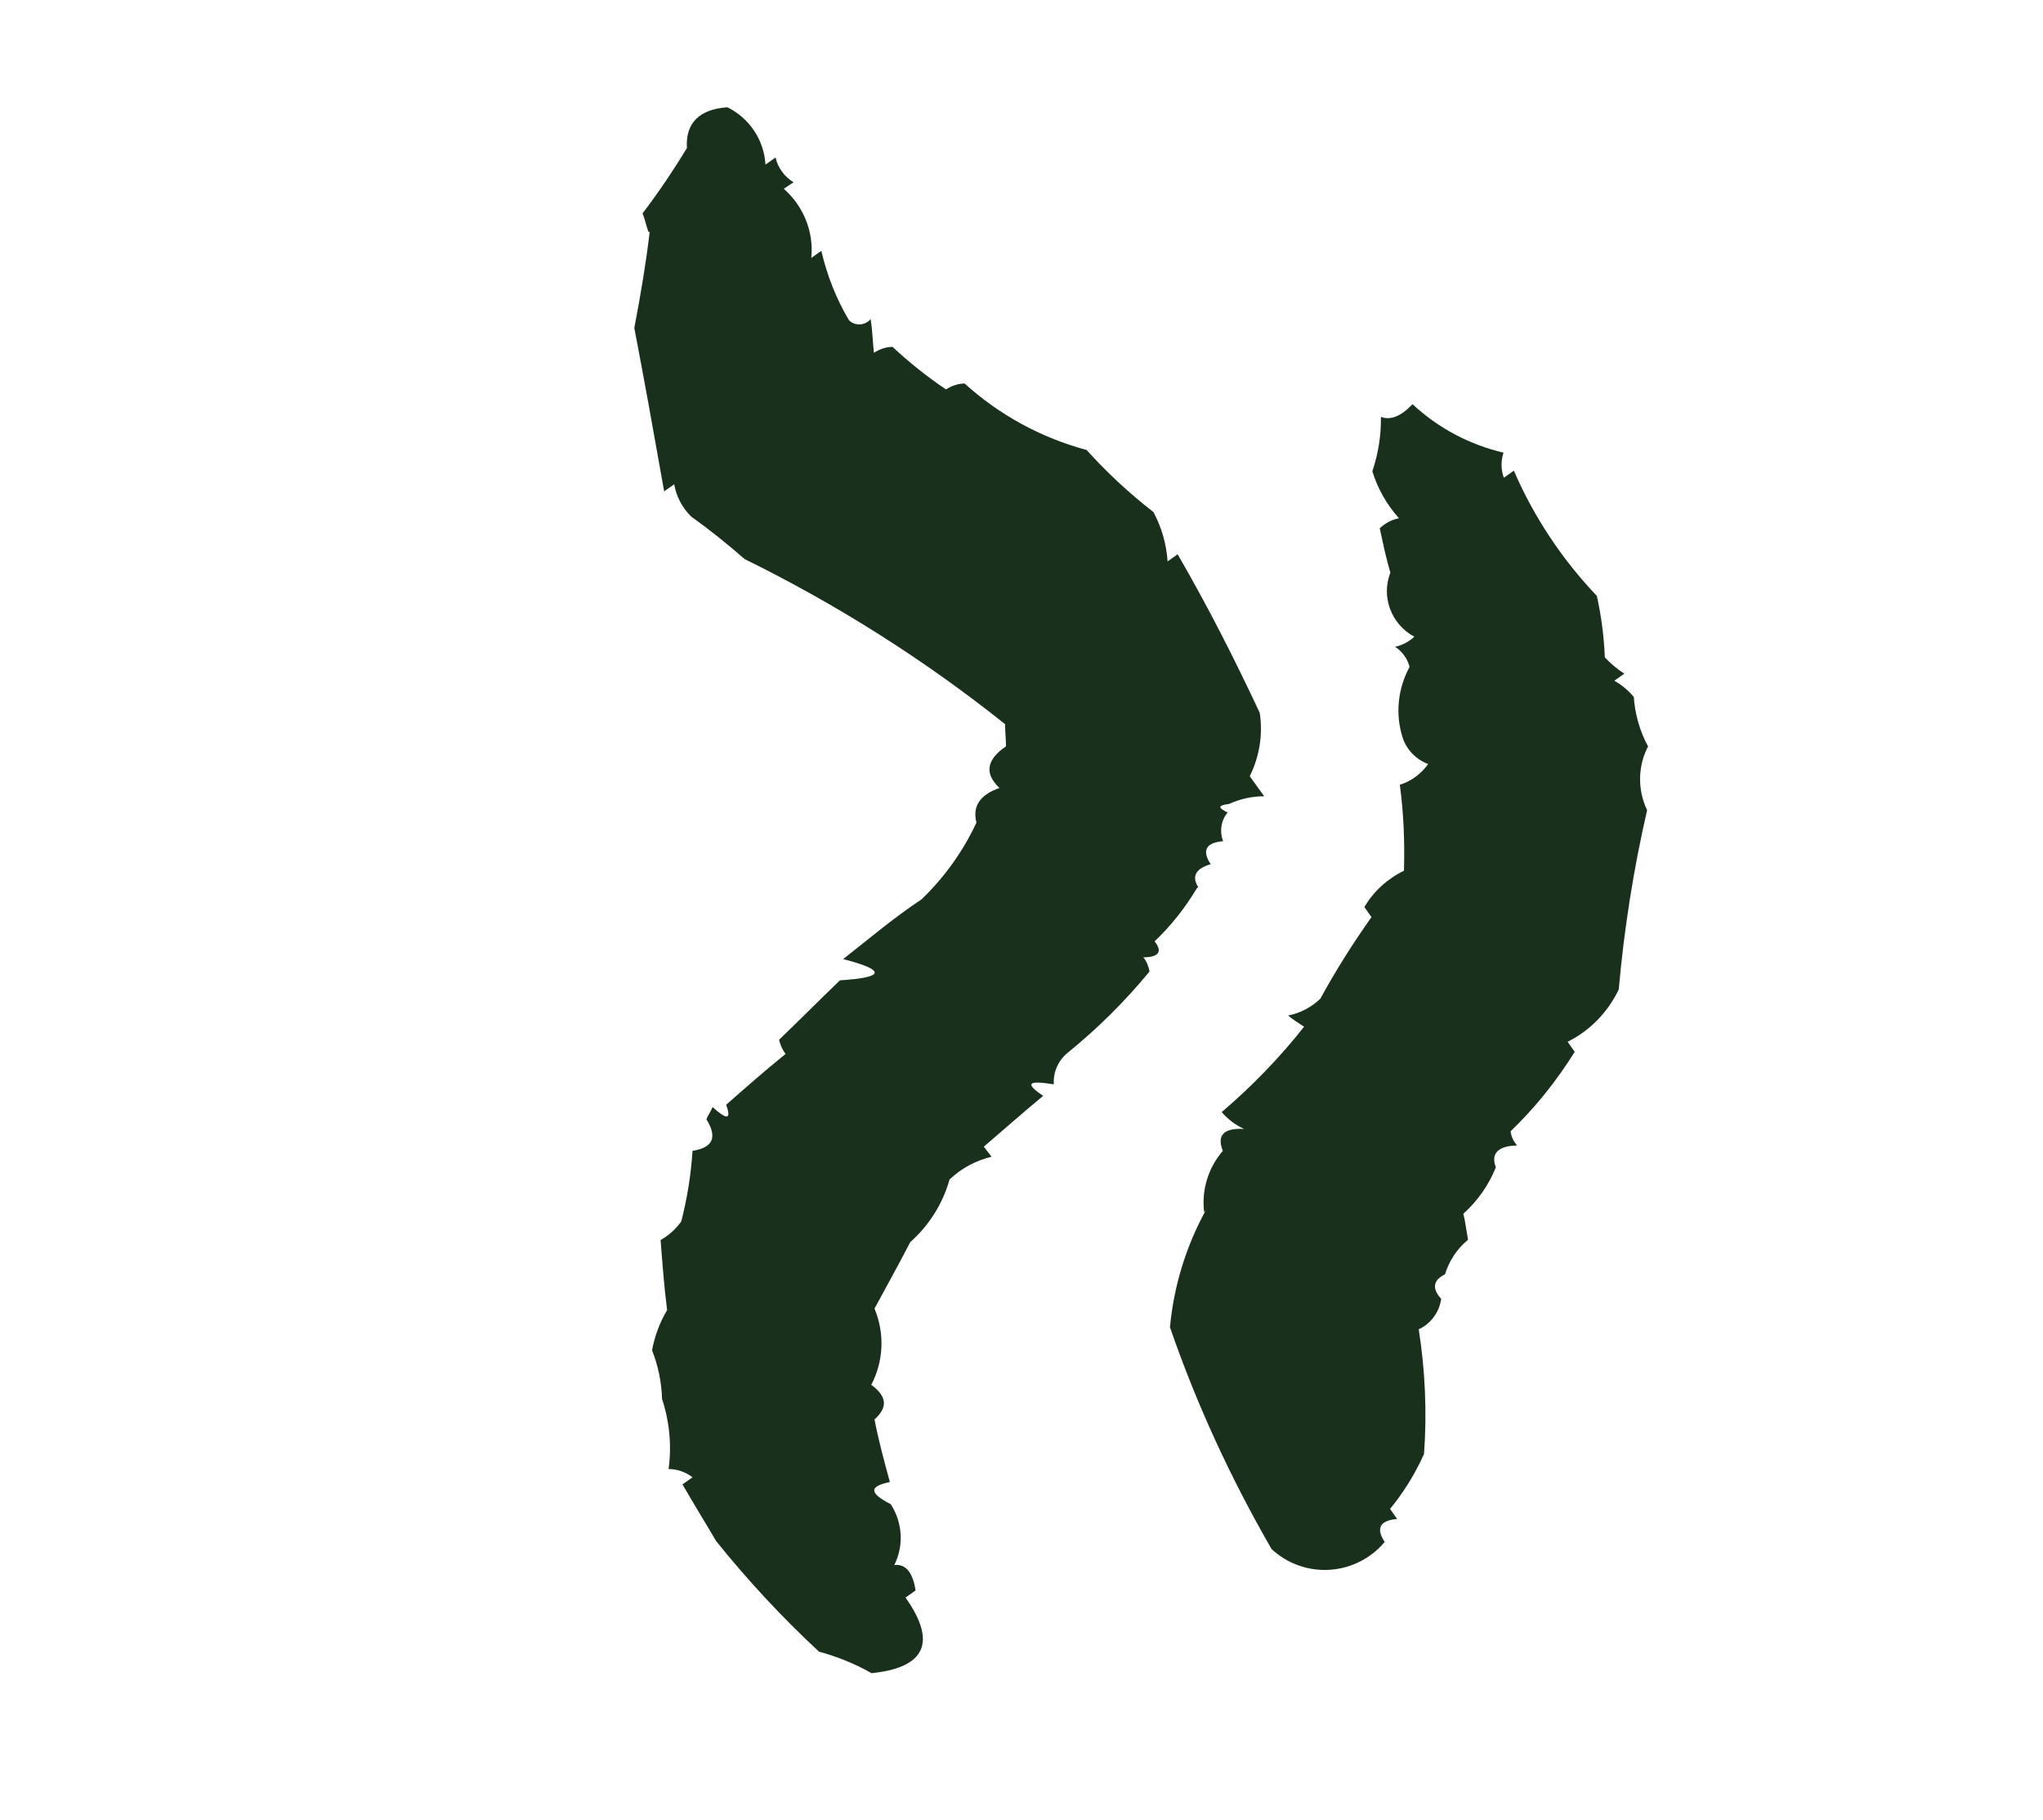
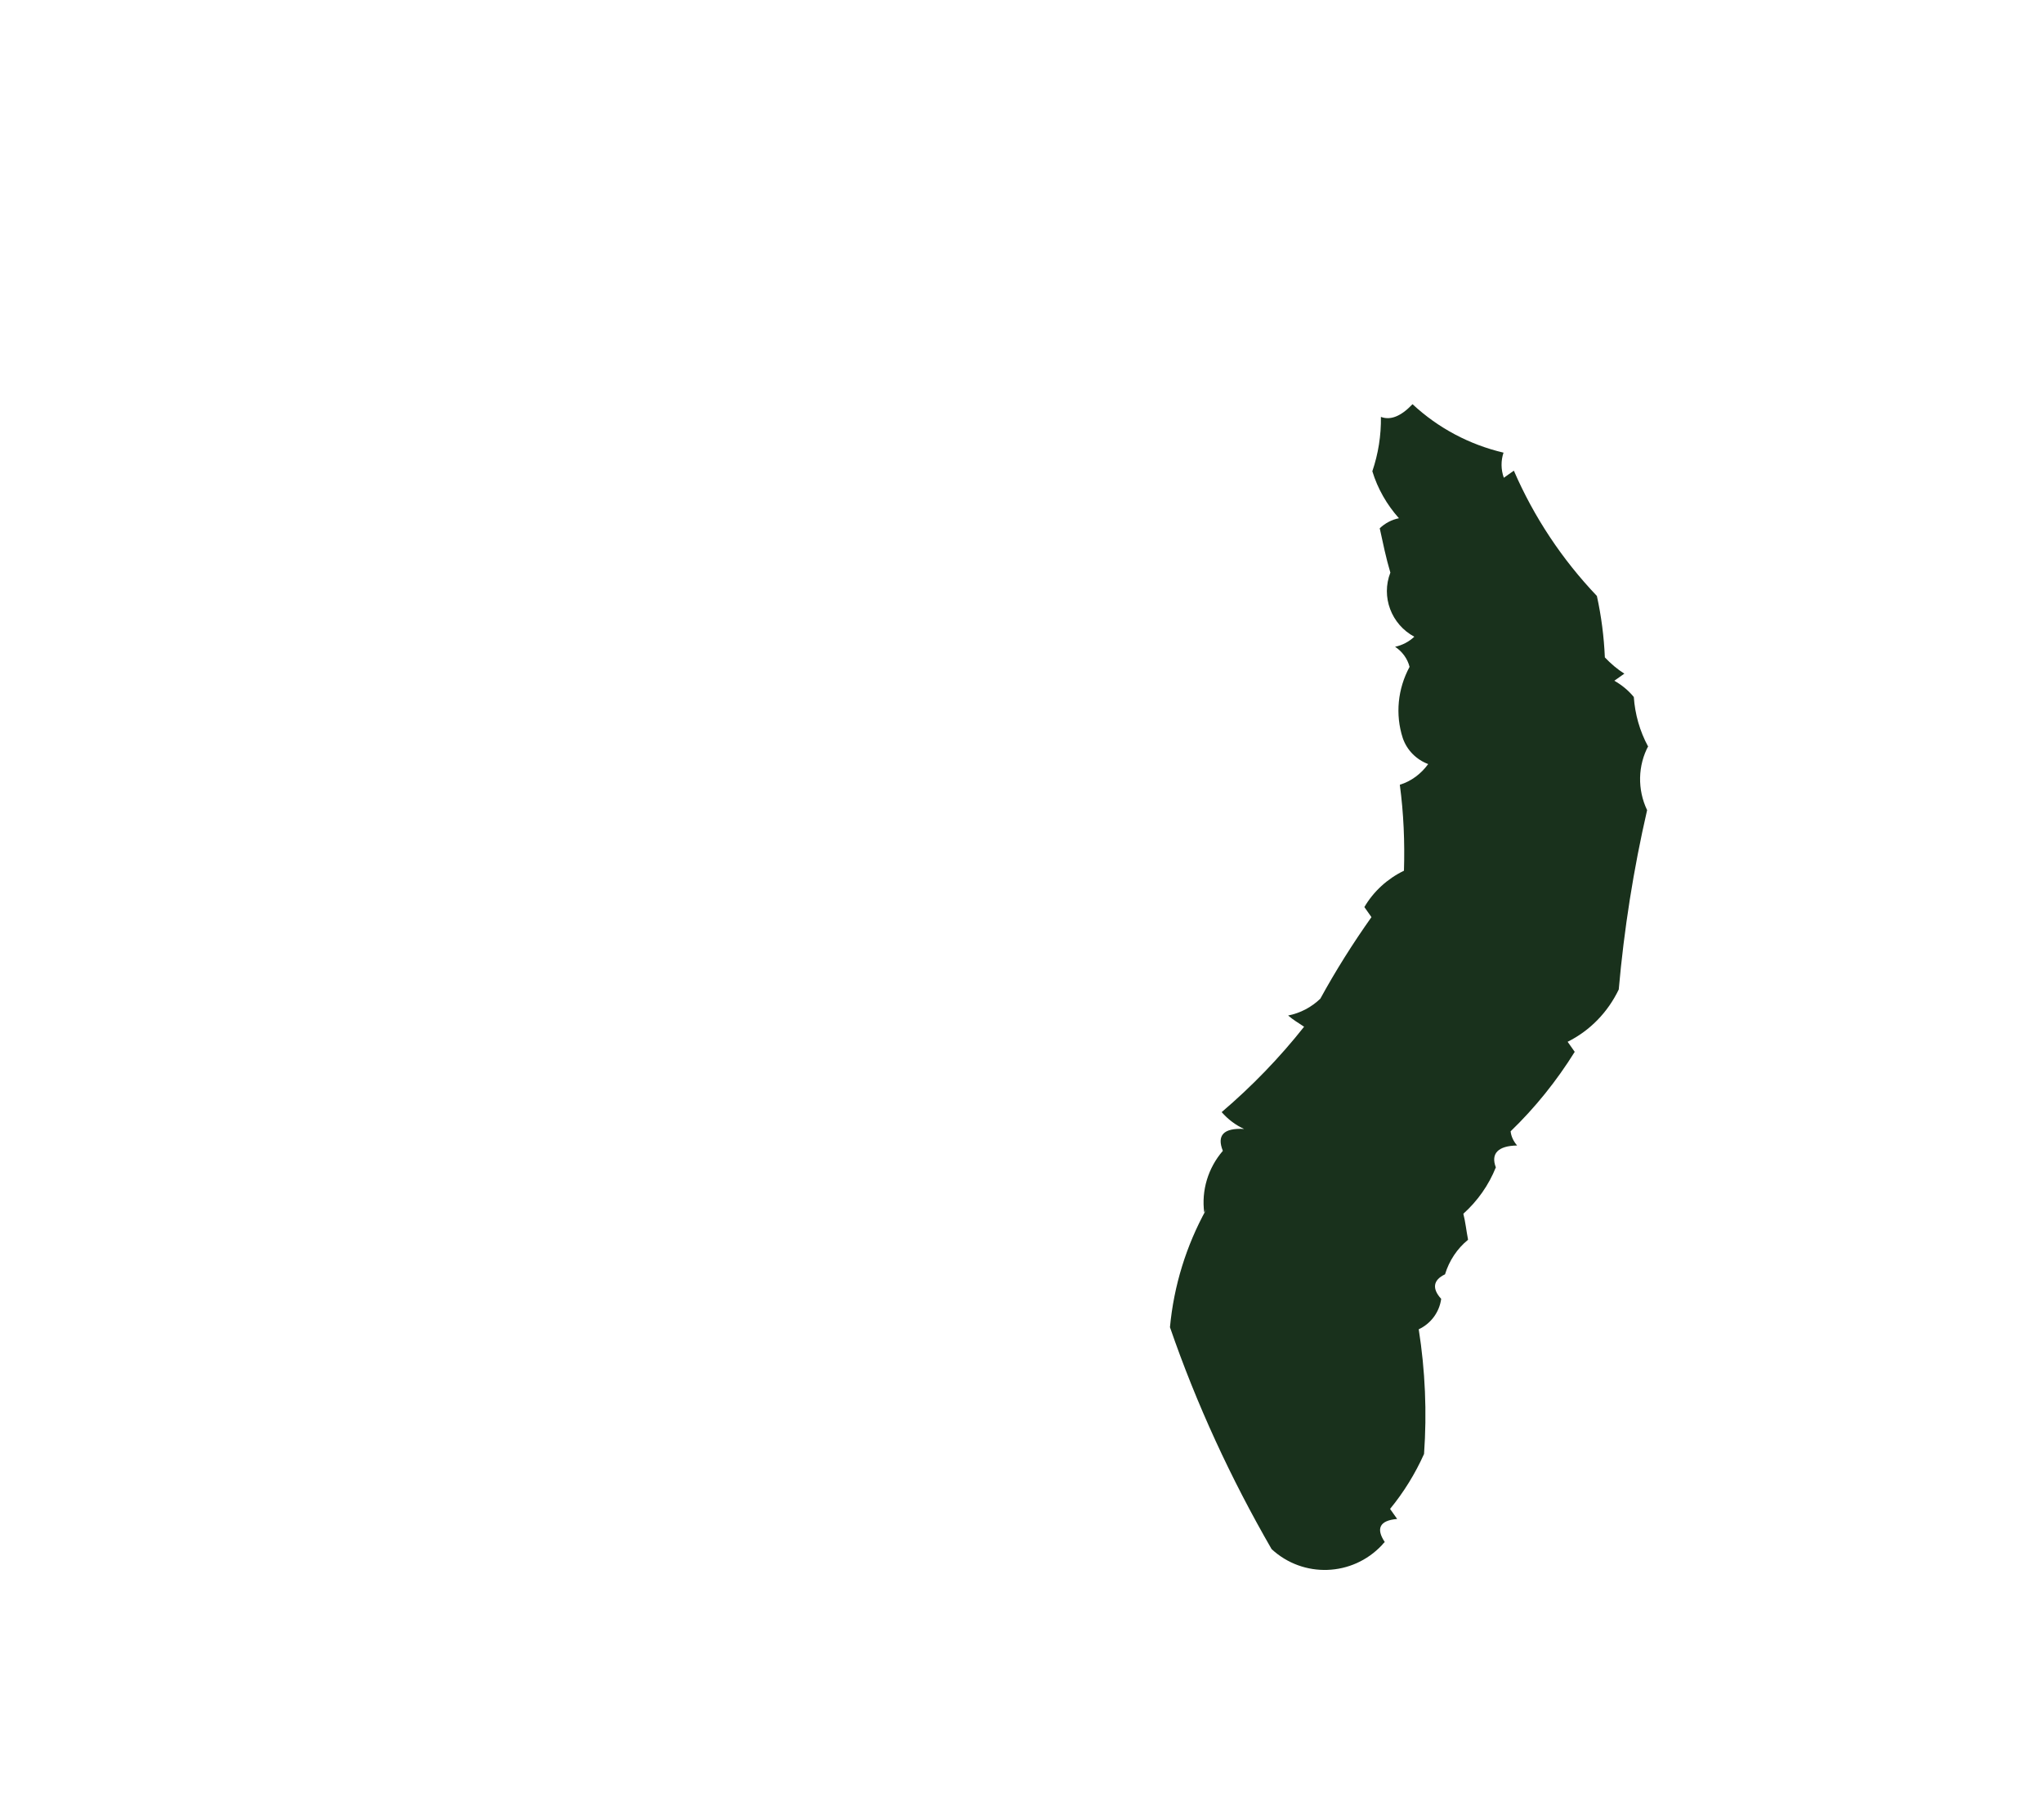
<svg xmlns="http://www.w3.org/2000/svg" id="Ebene_1" data-name="Ebene 1" viewBox="0 0 69.15 61.6">
  <defs>
    <style>      .cls-1 {        fill: #19311c;        fill-rule: evenodd;      }    </style>
  </defs>
-   <path class="cls-1" d="M40.56,30.03c-.24-.37-.08-.64.42-.78-.3-.45-.18-.73.42-.78-.13-.33-.07-.7.15-.97-.34-.17-.33-.24.05-.29.37-.17.78-.26,1.19-.26l-.49-.68c.33-.66.45-1.41.34-2.14-.86-1.84-1.76-3.61-2.78-5.37l-.34.24c-.04-.58-.2-1.15-.48-1.67-.81-.63-1.57-1.33-2.26-2.1-1.53-.41-2.95-1.18-4.13-2.25-.22,0-.44.08-.63.2-.64-.43-1.24-.91-1.81-1.44-.22,0-.44.08-.63.2-.04-.36-.05-.76-.11-1.14-.18.21-.49.24-.7.07-.01-.01-.03-.03-.04-.04-.43-.73-.74-1.52-.93-2.34l-.34.24c.09-.88-.26-1.75-.93-2.34l.33-.22c-.31-.19-.53-.49-.61-.84l-.34.24c-.05-.83-.54-1.57-1.29-1.94-.97.07-1.42.55-1.37,1.38-.46.76-.96,1.5-1.5,2.21.08.2.12.42.2.63h.04c-.12,1.02-.3,2.1-.52,3.25.33,1.72.66,3.55,1.01,5.53l.34-.24c.07.41.27.79.57,1.09.63.45,1.23.93,1.81,1.44,3.13,1.54,6.09,3.41,8.82,5.59,0,.26.03.49.03.75-.66.45-.74.92-.22,1.41-.67.23-.92.63-.78,1.17-.45.97-1.08,1.85-1.86,2.6-.91.6-1.76,1.32-2.65,2.02,1.46.38,1.42.62-.11.72-.7.67-1.36,1.34-2.06,2.01.04.17.11.34.22.48-.69.56-1.33,1.12-2.01,1.72.18.51.03.52-.46.08-.06.14-.15.27-.21.41.38.62.22.96-.47,1.07-.05.81-.18,1.6-.38,2.39-.19.26-.42.47-.7.63.06.79.12,1.58.22,2.37-.25.42-.42.88-.51,1.36.21.53.32,1.08.34,1.65.25.76.33,1.57.22,2.37.29,0,.58.1.81.28l-.34.24c.38.66.76,1.27,1.14,1.92,1.07,1.33,2.23,2.58,3.48,3.74.62.17,1.22.41,1.78.73,1.84-.19,2.21-1.06,1.15-2.56l.34-.24c-.09-.61-.34-.91-.72-.86.33-.66.28-1.44-.12-2.06-.72-.37-.76-.6-.03-.75-.19-.7-.38-1.39-.52-2.12.46-.41.42-.78-.11-1.17.42-.8.46-1.74.11-2.58.42-.78.84-1.53,1.21-2.25.64-.57,1.1-1.3,1.33-2.12.4-.38.89-.64,1.42-.77l-.26-.34c.69-.59,1.33-1.16,2.01-1.72-.64-.43-.51-.53.36-.39-.03-.41.15-.81.47-1.07,1.01-.82,1.94-1.74,2.77-2.75-.03-.17-.1-.34-.21-.48.52,0,.66-.19.38-.54.56-.53,1.04-1.14,1.44-1.81Z" />
  <path class="cls-1" d="M55.78,25.26c-.28-.52-.44-1.09-.48-1.67-.18-.22-.41-.41-.66-.55l.34-.24c-.24-.15-.46-.34-.66-.55-.03-.7-.12-1.4-.27-2.08-1.18-1.24-2.13-2.67-2.81-4.24l-.34.24c-.1-.28-.1-.58-.01-.85-1.15-.27-2.21-.83-3.08-1.64-.4.42-.75.55-1.07.43.01.63-.09,1.25-.29,1.84.18.59.49,1.13.9,1.59-.25.05-.47.17-.65.34.11.5.21,1,.36,1.5-.32.82.03,1.75.81,2.17-.18.17-.41.29-.65.34.24.16.42.4.49.68-.4.74-.49,1.61-.23,2.41.14.41.46.73.86.88-.24.33-.57.58-.96.7.13.97.17,1.94.14,2.91-.56.27-1.03.7-1.34,1.23l.24.34c-.63.89-1.21,1.81-1.73,2.76-.3.29-.68.49-1.09.57.16.14.33.24.54.38-.83,1.05-1.77,2.02-2.79,2.89.21.24.47.44.76.57-.7-.04-.93.22-.72.74-.5.58-.73,1.34-.63,2.09l.07-.11c-.68,1.23-1.1,2.59-1.23,3.99.9,2.61,2.06,5.12,3.44,7.51,1.07.99,2.73.93,3.73-.13.03-.04.07-.08.1-.11-.3-.45-.18-.73.42-.78l-.24-.34c.46-.56.85-1.19,1.15-1.86.1-1.41.04-2.82-.18-4.22.41-.19.7-.58.76-1.03-.32-.35-.27-.64.13-.83.14-.46.41-.87.78-1.17-.06-.31-.09-.61-.16-.88.48-.43.86-.97,1.1-1.57-.18-.47.08-.73.72-.74-.12-.14-.2-.3-.22-.48.83-.8,1.56-1.71,2.17-2.69l-.24-.34c.76-.38,1.36-1,1.73-1.77.18-2.04.5-4.07.96-6.07-.33-.69-.32-1.51.05-2.19Z" />
</svg>